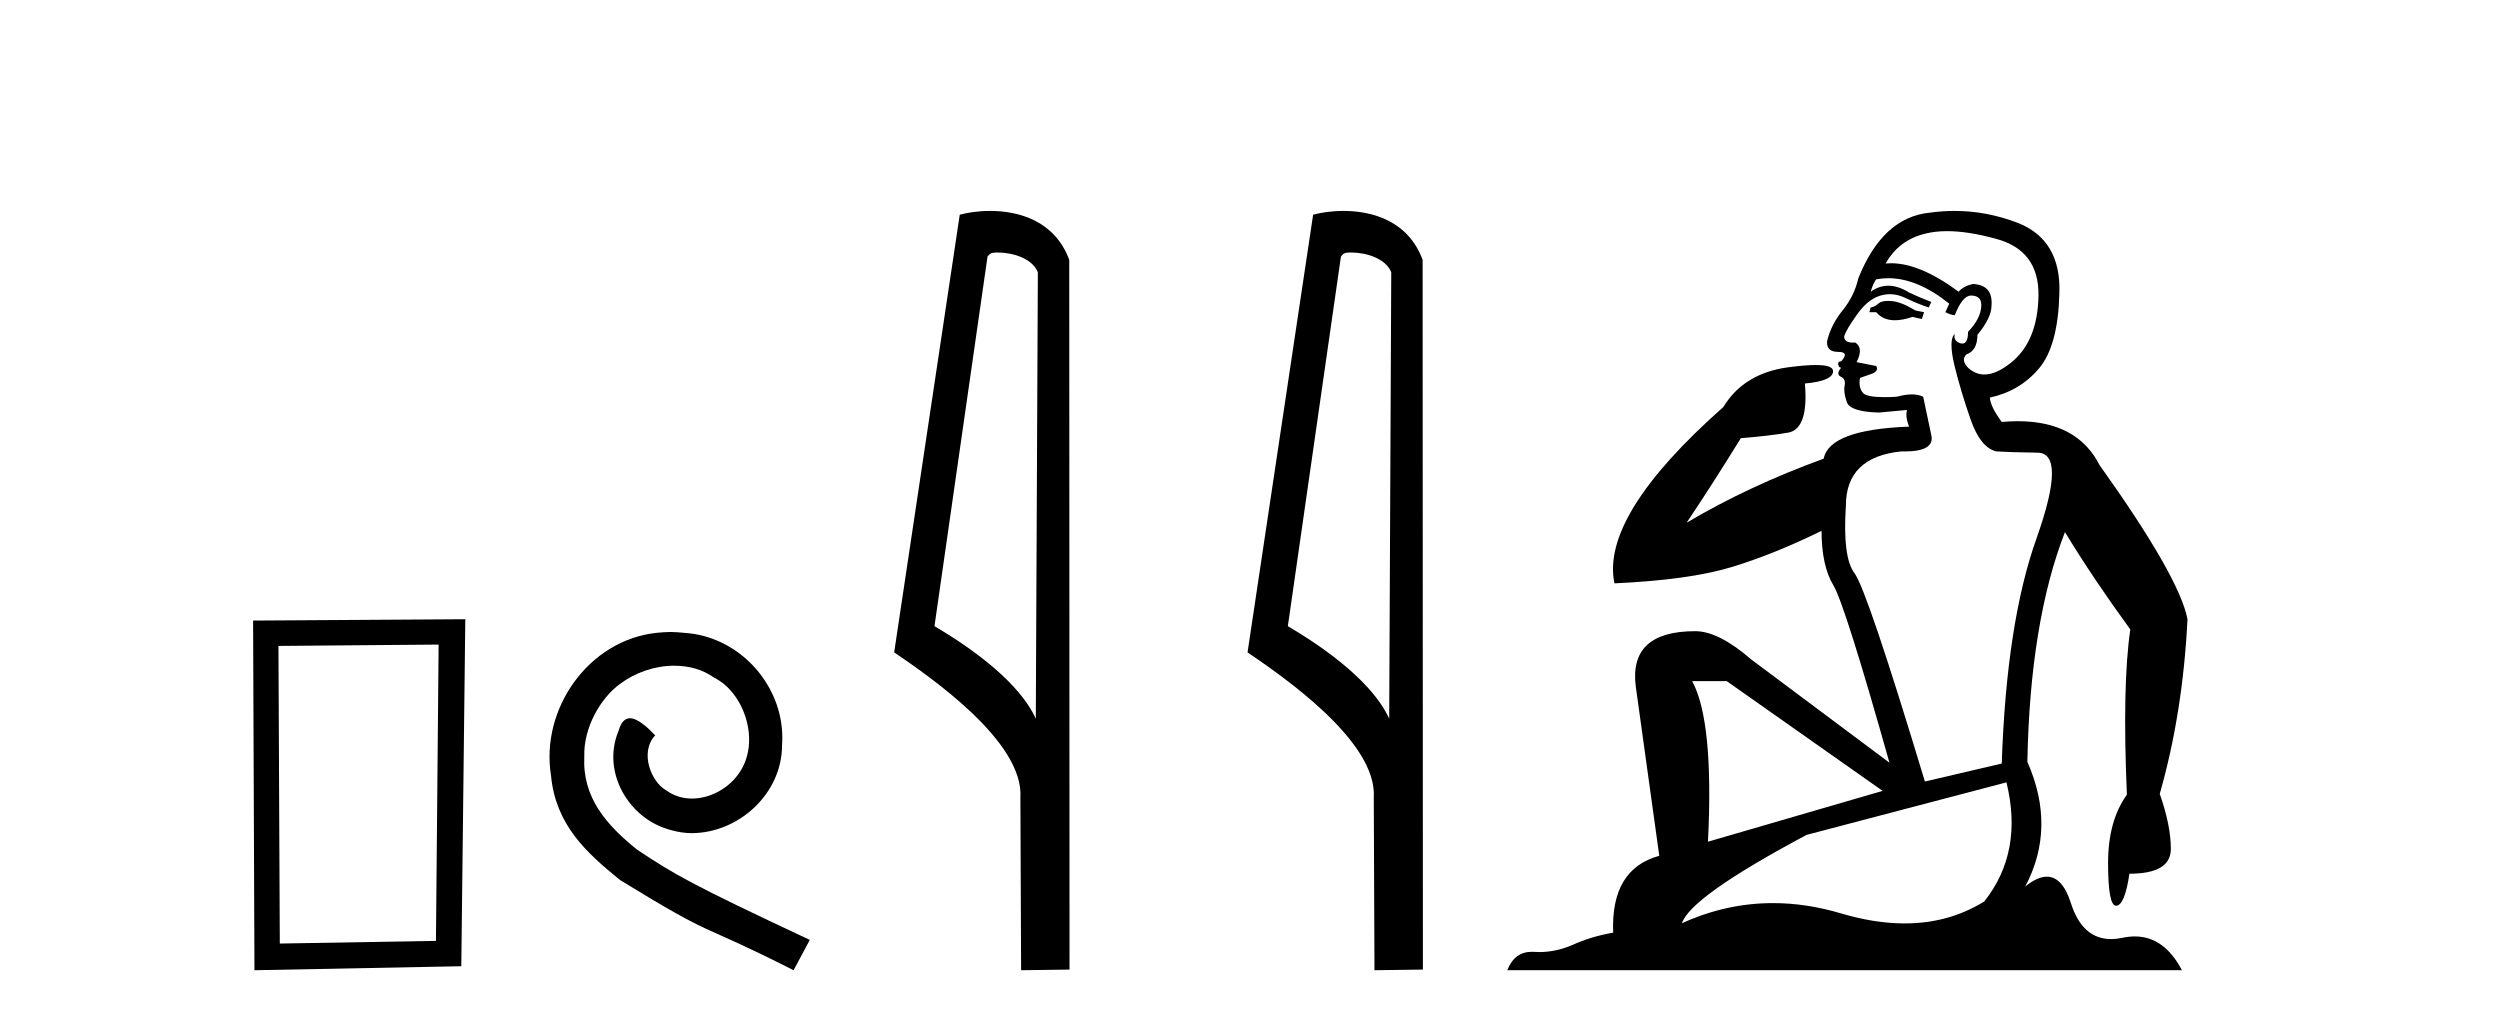
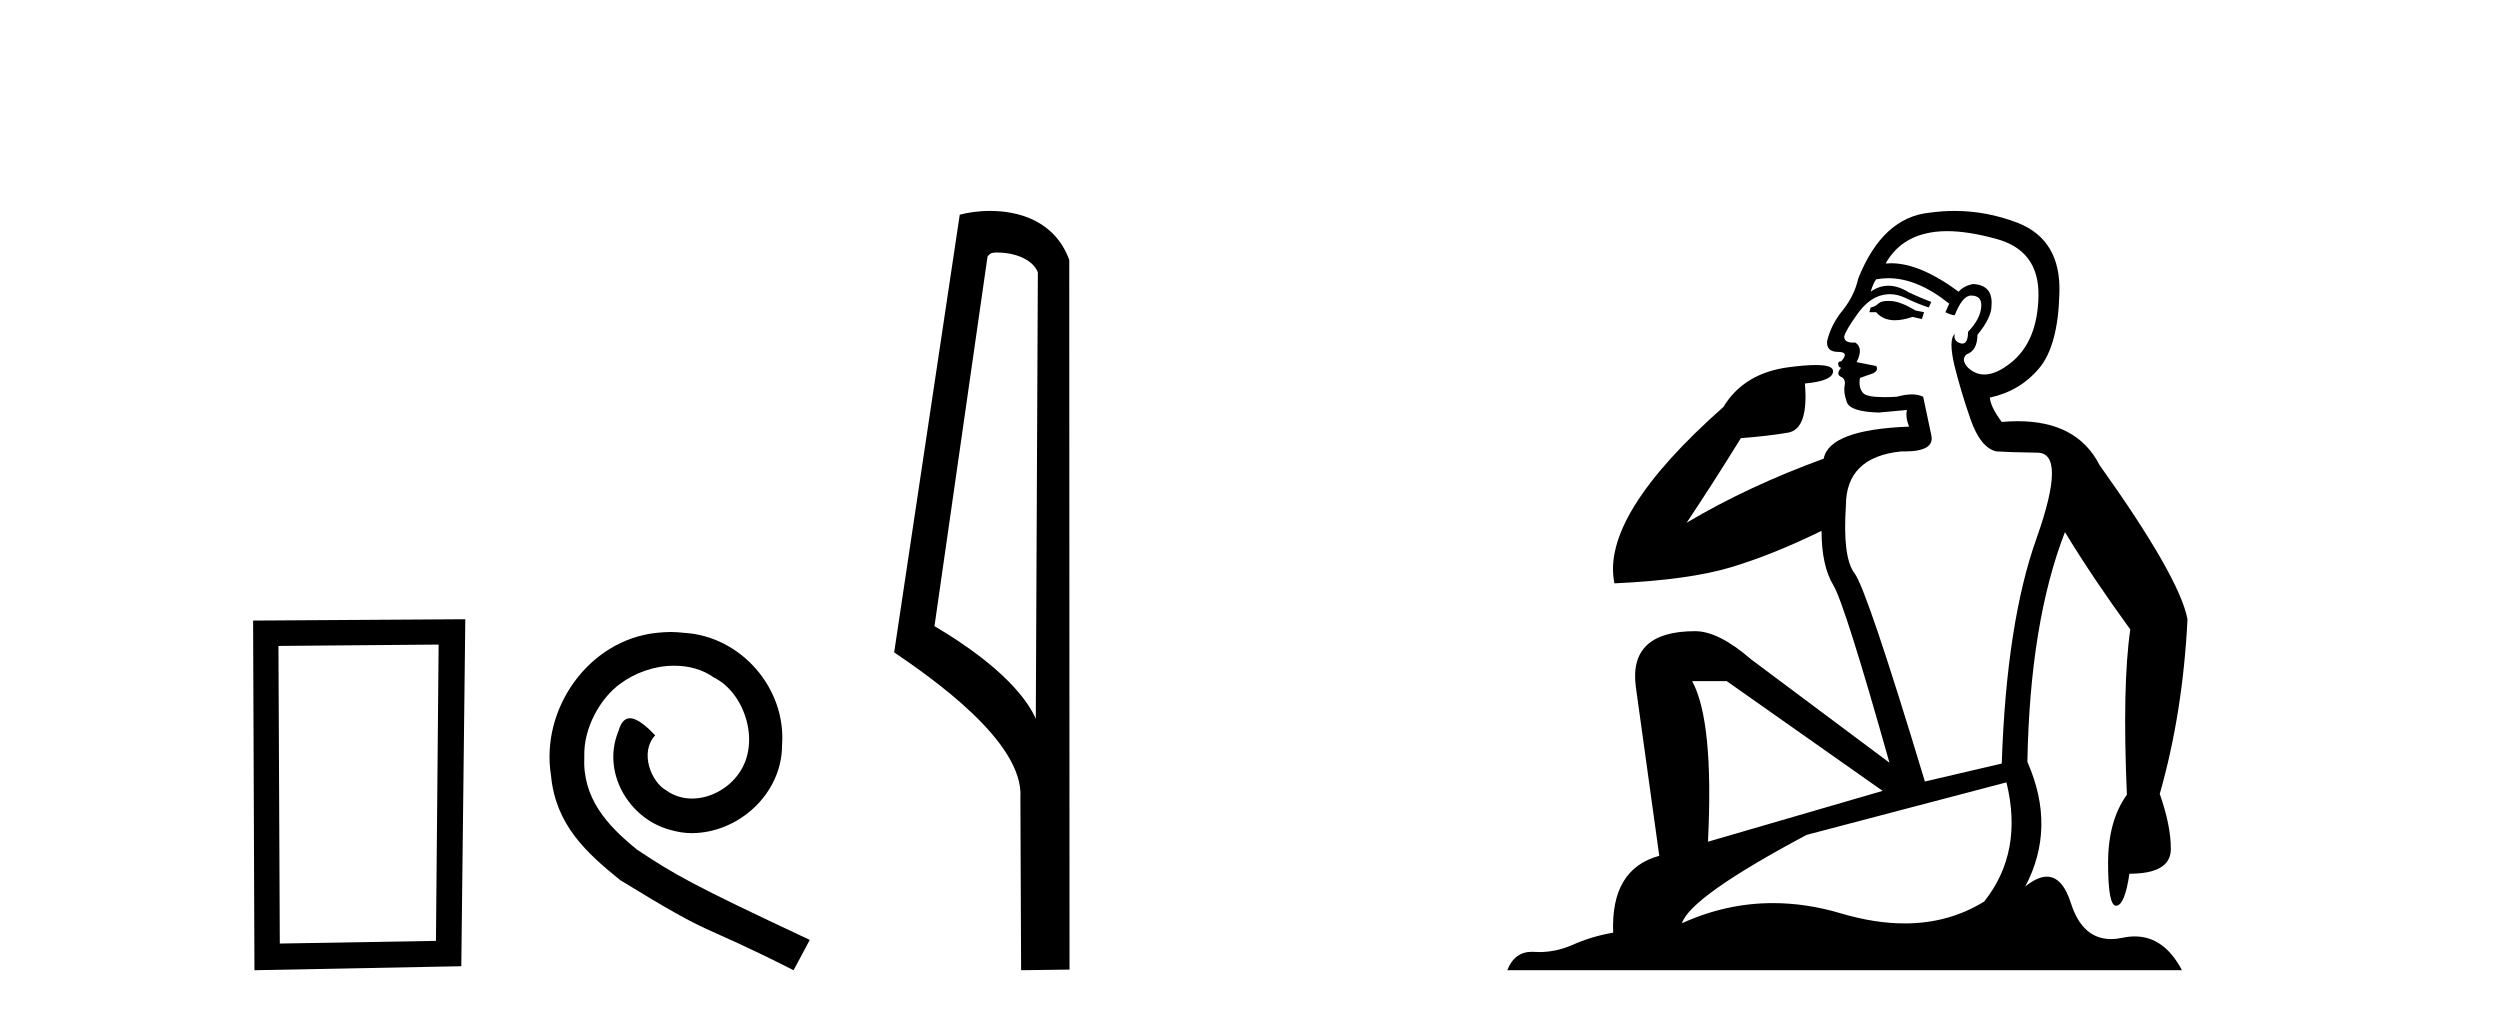
<svg xmlns="http://www.w3.org/2000/svg" width="100.0" height="41.0">
  <path d="M 17.545 25.783 L 17.438 37.635 L 11.192 37.742 L 11.138 25.837 L 17.545 25.783 ZM 18.612 24.769 L 10.124 24.823 L 10.178 38.809 L 18.452 38.649 L 18.612 24.769 Z" style="fill:#000000;stroke:none" />
  <path d="M 26.823 25.279 C 26.635 25.279 26.447 25.297 26.259 25.314 C 23.543 25.604 21.613 28.354 22.04 31.019 C 22.228 33.001 23.458 34.111 24.807 35.205 C 28.822 37.665 27.694 36.759 31.743 38.809 L 32.392 37.596 C 27.575 35.341 26.994 34.983 25.491 33.992 C 24.261 33.001 23.287 31.908 23.372 30.251 C 23.338 29.106 24.022 27.927 24.79 27.364 C 25.405 26.902 26.191 26.629 26.96 26.629 C 27.541 26.629 28.087 26.766 28.566 27.107 C 29.779 27.705 30.445 29.687 29.556 30.934 C 29.147 31.532 28.412 31.942 27.677 31.942 C 27.319 31.942 26.96 31.839 26.652 31.617 C 26.037 31.276 25.576 30.08 26.208 29.414 C 25.918 29.106 25.508 28.73 25.2 28.73 C 24.995 28.73 24.842 28.884 24.739 29.243 C 24.056 30.883 25.149 32.745 26.789 33.189 C 27.079 33.274 27.37 33.326 27.66 33.326 C 29.539 33.326 31.282 31.754 31.282 29.807 C 31.453 27.534 29.642 25.45 27.37 25.314 C 27.199 25.297 27.011 25.279 26.823 25.279 Z" style="fill:#000000;stroke:none" />
  <path d="M 39.902 10.1 C 40.527 10.1 41.291 10.34 41.514 10.89 L 41.432 28.751 L 41.432 28.751 C 41.115 28.034 40.174 26.699 37.379 25.046 L 39.501 10.263 C 39.601 10.157 39.598 10.1 39.902 10.1 ZM 41.432 28.751 L 41.432 28.751 C 41.432 28.751 41.432 28.751 41.432 28.751 L 41.432 28.751 L 41.432 28.751 ZM 39.605 8.437 C 39.127 8.437 38.695 8.505 38.39 8.588 L 35.767 26.094 C 37.155 27.044 40.968 29.648 40.816 31.91 L 40.844 38.809 L 42.781 38.783 L 42.77 10.393 C 42.194 8.837 40.763 8.437 39.605 8.437 Z" style="fill:#000000;stroke:none" />
-   <path d="M 54.037 10.1 C 54.662 10.1 55.427 10.34 55.65 10.89 L 55.568 28.751 L 55.568 28.751 C 55.251 28.034 54.31 26.699 51.514 25.046 L 53.637 10.263 C 53.736 10.157 53.733 10.1 54.037 10.1 ZM 55.568 28.751 L 55.568 28.751 C 55.568 28.751 55.568 28.751 55.568 28.751 L 55.568 28.751 L 55.568 28.751 ZM 53.74 8.437 C 53.262 8.437 52.831 8.505 52.525 8.588 L 49.902 26.094 C 51.29 27.044 55.103 29.648 54.951 31.91 L 54.979 38.809 L 56.916 38.783 L 56.905 10.393 C 56.329 8.837 54.898 8.437 53.74 8.437 Z" style="fill:#000000;stroke:none" />
  <path d="M 75.524 12.036 Q 75.271 12.036 75.151 12.129 Q 75.014 12.266 74.826 12.3 L 74.775 12.488 L 75.048 12.488 Q 75.318 12.81 75.797 12.81 Q 76.105 12.81 76.5 12.676 L 76.876 12.761 L 76.962 12.488 L 76.62 12.419 Q 76.056 12.078 75.68 12.044 Q 75.597 12.036 75.524 12.036 ZM 77.883 9.246 Q 78.722 9.246 79.831 9.55 Q 81.573 10.011 81.539 11.839 Q 81.505 13.649 80.446 14.503 Q 79.852 14.98 79.375 14.98 Q 79.015 14.98 78.721 14.708 Q 78.43 14.401 78.653 14.179 Q 79.097 14.025 79.097 13.393 Q 79.66 12.71 79.66 12.232 Q 79.729 11.395 78.909 11.36 Q 78.533 11.446 78.345 11.668 Q 76.802 10.53 75.643 10.53 Q 75.532 10.53 75.424 10.541 L 75.424 10.541 Q 75.954 9.601 77.013 9.345 Q 77.404 9.246 77.883 9.246 ZM 75.53 11.128 Q 76.697 11.128 77.969 12.146 L 77.816 12.488 Q 78.055 12.607 78.191 12.607 Q 78.499 11.822 78.84 11.822 Q 79.285 11.822 79.25 12.266 Q 79.216 12.761 78.721 13.274 Q 78.721 13.743 78.493 13.743 Q 78.464 13.743 78.43 13.735 Q 78.123 13.649 78.191 13.359 L 78.191 13.359 Q 77.935 13.581 78.174 14.606 Q 78.43 15.648 78.823 16.775 Q 79.216 17.902 79.848 18.056 Q 80.344 18.09 81.505 18.107 Q 82.667 18.124 81.471 21.506 Q 80.258 24.888 80.07 30.542 L 76.996 31.26 Q 74.673 23.573 74.177 22.924 Q 73.699 22.292 73.836 20.225 Q 73.836 18.278 76.056 18.056 Q 76.121 18.058 76.181 18.058 Q 77.398 18.058 77.252 17.407 Q 77.115 16.741 76.927 15.87 Q 76.739 15.776 76.475 15.776 Q 76.21 15.776 75.868 15.87 Q 75.595 15.886 75.376 15.886 Q 74.663 15.886 74.519 15.716 Q 74.331 15.494 74.399 15.118 L 74.929 14.93 Q 75.151 14.811 75.048 14.64 L 74.263 14.486 Q 74.553 13.923 74.212 13.701 Q 74.162 13.704 74.118 13.704 Q 73.767 13.704 73.767 13.461 Q 73.836 13.205 74.263 12.607 Q 74.673 12.01 75.168 11.839 Q 75.382 11.768 75.595 11.768 Q 75.894 11.768 76.193 11.907 Q 76.688 12.146 77.149 12.3 L 77.252 12.078 Q 76.842 11.924 76.364 11.702 Q 75.931 11.429 75.535 11.429 Q 75.165 11.429 74.826 11.668 Q 74.929 11.326 75.048 11.173 Q 75.287 11.128 75.53 11.128 ZM 69.07 27.246 L 75.305 31.635 L 68.319 33.668 Q 68.558 28.851 67.687 27.246 ZM 80.258 31.294 Q 80.941 34.078 79.37 36.059 Q 77.952 36.937 76.187 36.937 Q 74.996 36.937 73.648 36.538 Q 72.258 36.124 70.919 36.124 Q 69.048 36.124 67.277 36.93 Q 67.618 35.871 72.264 33.395 L 80.258 31.294 ZM 78.183 8.437 Q 77.687 8.437 77.184 8.508 Q 75.305 8.696 74.331 11.138 Q 74.177 11.822 73.716 12.402 Q 73.238 12.983 73.084 13.649 Q 73.05 14.076 73.528 14.076 Q 73.989 14.076 73.648 14.452 Q 73.511 14.452 73.528 14.572 Q 73.545 14.708 73.648 14.708 Q 73.426 14.965 73.631 15.067 Q 73.836 15.152 73.785 15.426 Q 73.733 15.682 73.87 16.075 Q 73.989 16.468 75.151 16.502 L 76.278 16.399 L 76.278 16.399 Q 76.21 16.69 76.364 17.065 Q 73.17 17.185 72.948 18.347 Q 69.941 19.44 67.465 20.909 Q 68.507 19.354 69.634 17.527 Q 70.727 17.441 71.53 17.305 Q 72.35 17.151 72.196 15.34 Q 73.323 15.238 73.323 14.845 Q 73.323 14.601 72.63 14.601 Q 72.208 14.601 71.53 14.691 Q 69.753 14.93 68.934 16.28 Q 64.014 20.635 64.578 23.334 Q 67.567 23.197 69.258 22.685 Q 70.949 22.173 72.862 21.233 Q 72.862 22.634 73.34 23.42 Q 73.802 24.205 75.578 30.508 L 70.044 26.374 Q 68.746 25.247 67.806 25.247 Q 65.142 25.247 65.432 27.468 L 66.371 34.232 Q 64.424 34.761 64.527 37.306 Q 63.639 37.46 62.887 37.802 Q 62.238 38.082 61.576 38.082 Q 61.472 38.082 61.367 38.075 Q 61.32 38.072 61.274 38.072 Q 60.579 38.072 60.291 38.809 L 87.278 38.809 Q 86.567 37.457 85.392 37.457 Q 85.157 37.457 84.904 37.511 Q 84.661 37.563 84.443 37.563 Q 83.297 37.563 82.837 36.128 Q 82.498 35.067 81.875 35.067 Q 81.495 35.067 81.01 35.461 Q 82.257 33.104 81.095 30.474 Q 81.198 24.888 82.598 21.284 Q 83.708 23.112 85.212 25.179 Q 84.887 27.399 85.075 31.789 Q 84.323 32.831 84.323 34.522 Q 84.323 36.23 84.642 36.23 Q 84.645 36.23 84.648 36.23 Q 84.99 36.213 85.177 34.949 Q 86.834 34.949 86.834 33.958 Q 86.834 33.019 86.39 31.755 Q 87.313 28.527 87.5 24.769 Q 87.176 23.078 83.982 18.603 Q 83.089 16.848 80.71 16.848 Q 80.403 16.848 80.07 16.878 Q 79.626 16.28 79.592 15.904 Q 80.788 15.648 81.556 14.742 Q 82.325 13.837 82.376 11.719 Q 82.444 9.601 80.719 8.918 Q 79.473 8.437 78.183 8.437 Z" style="fill:#000000;stroke:none" />
</svg>